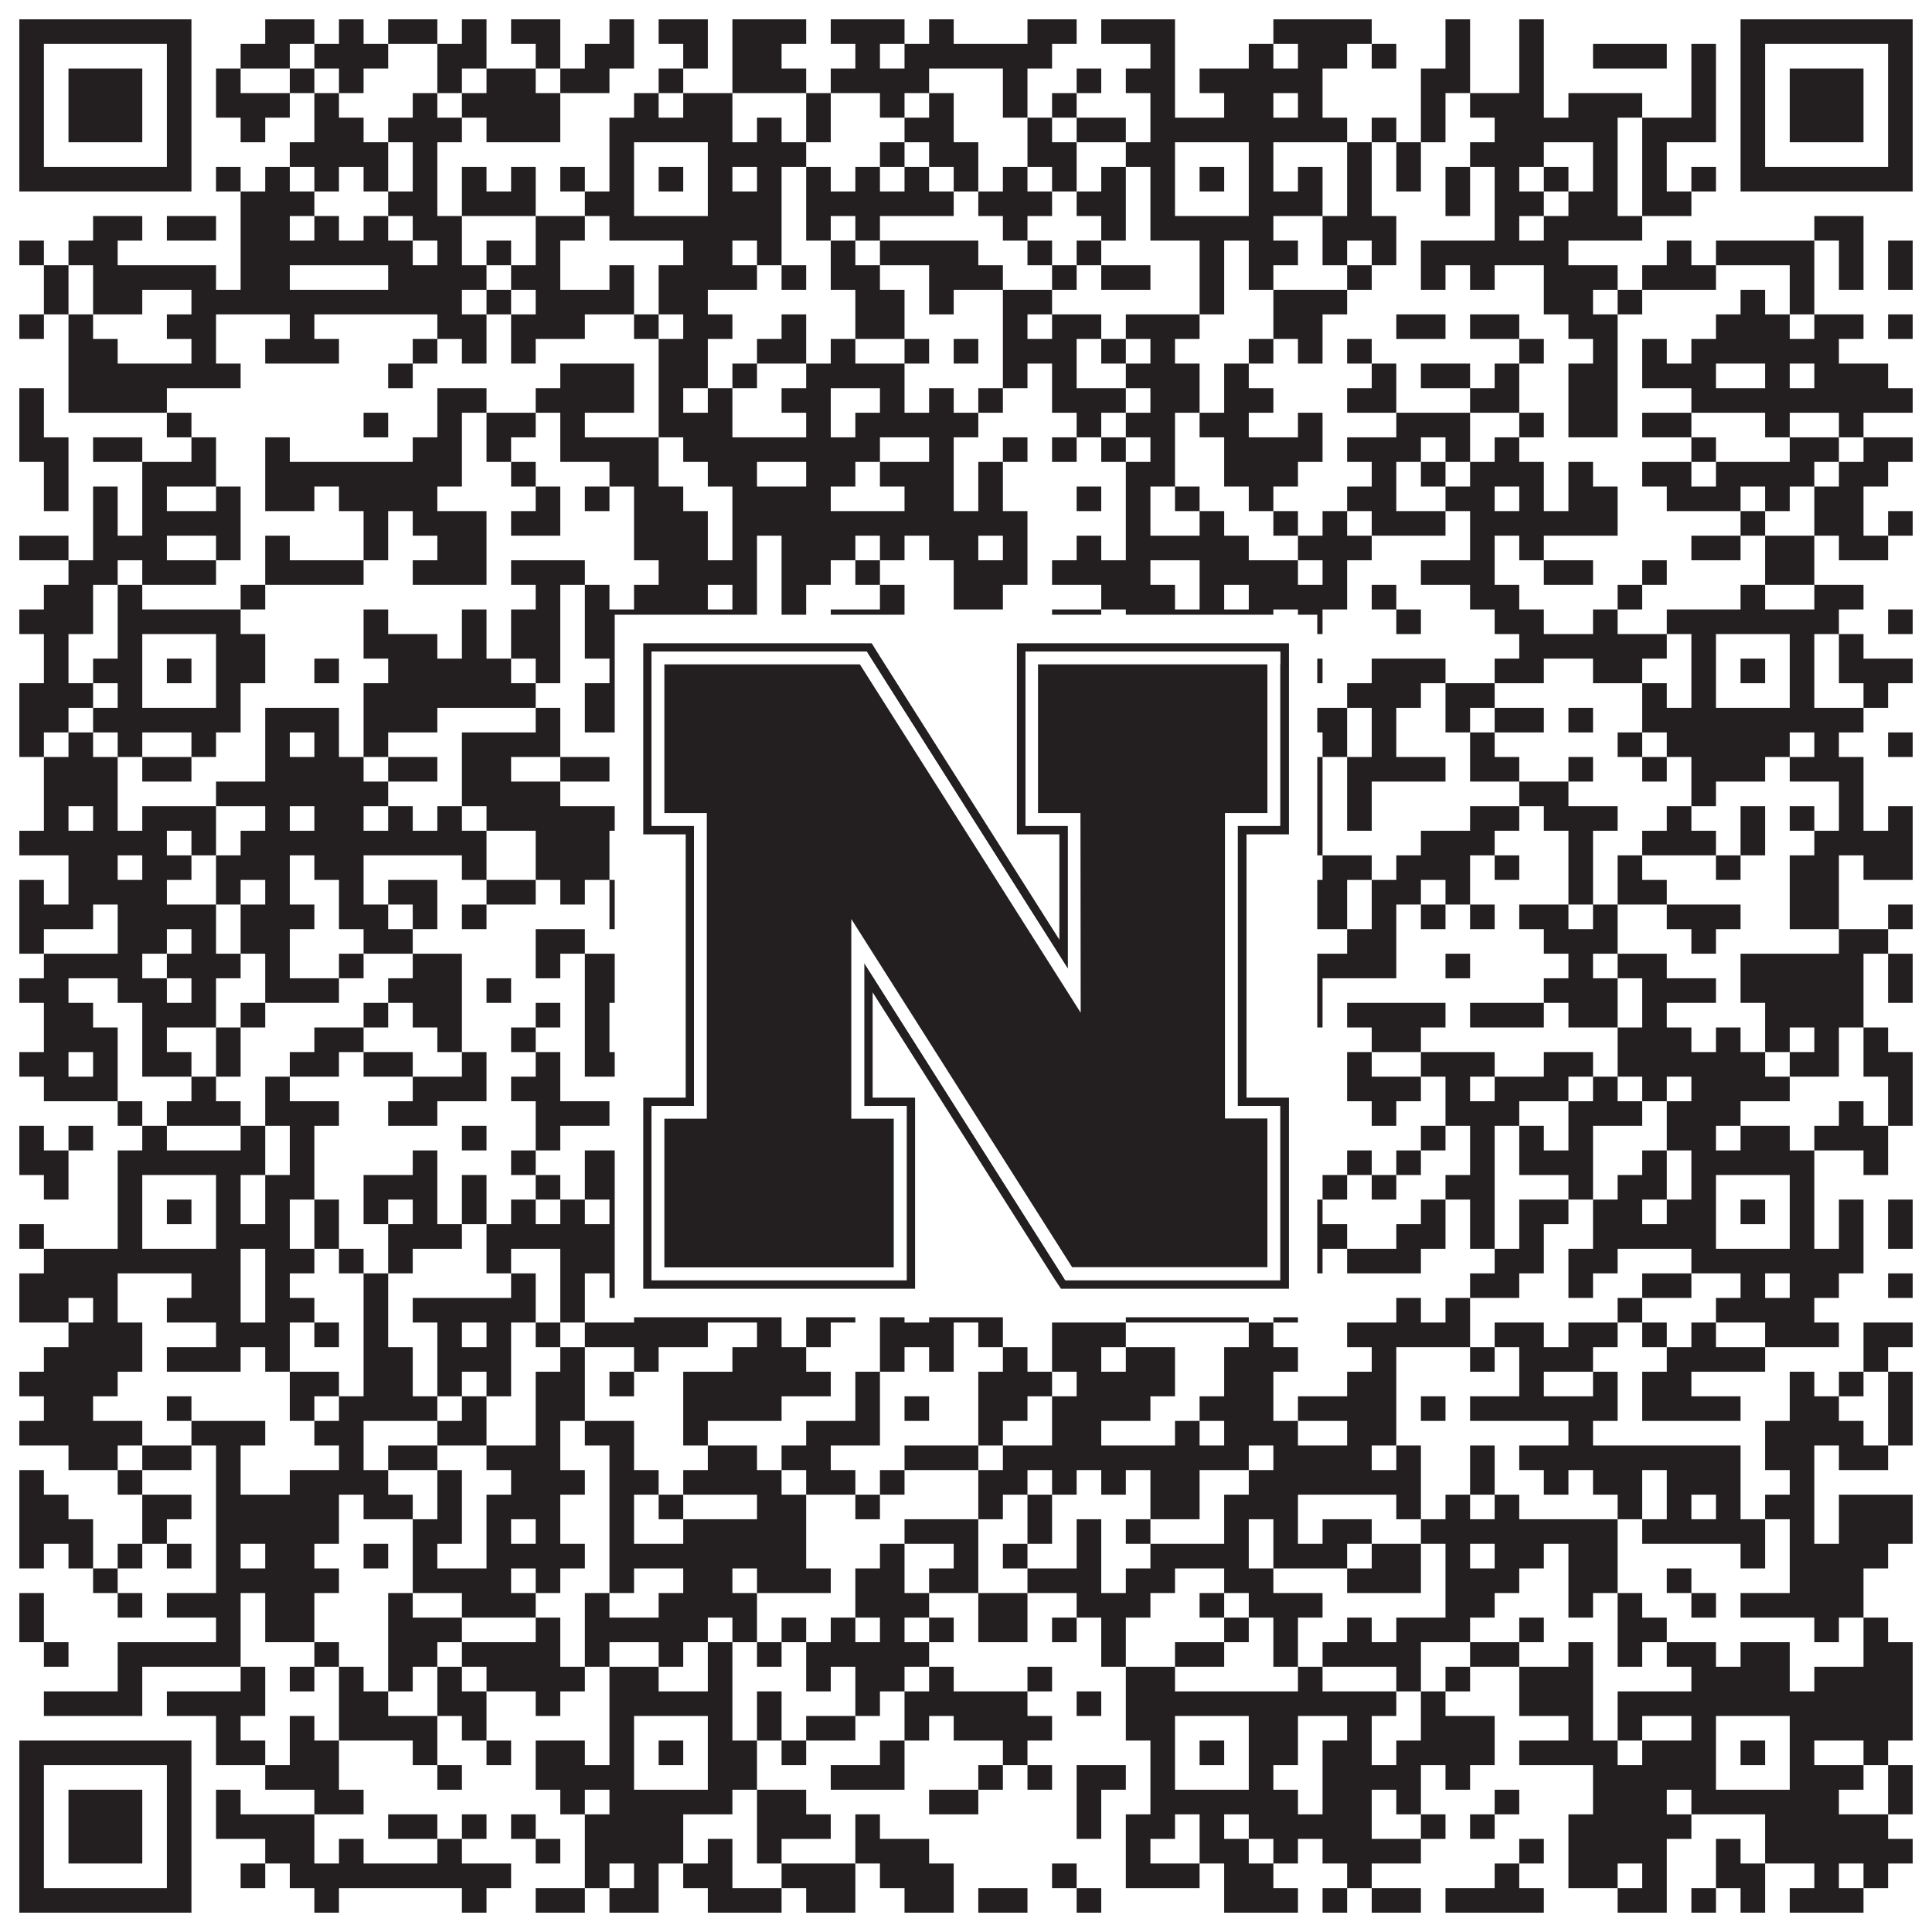
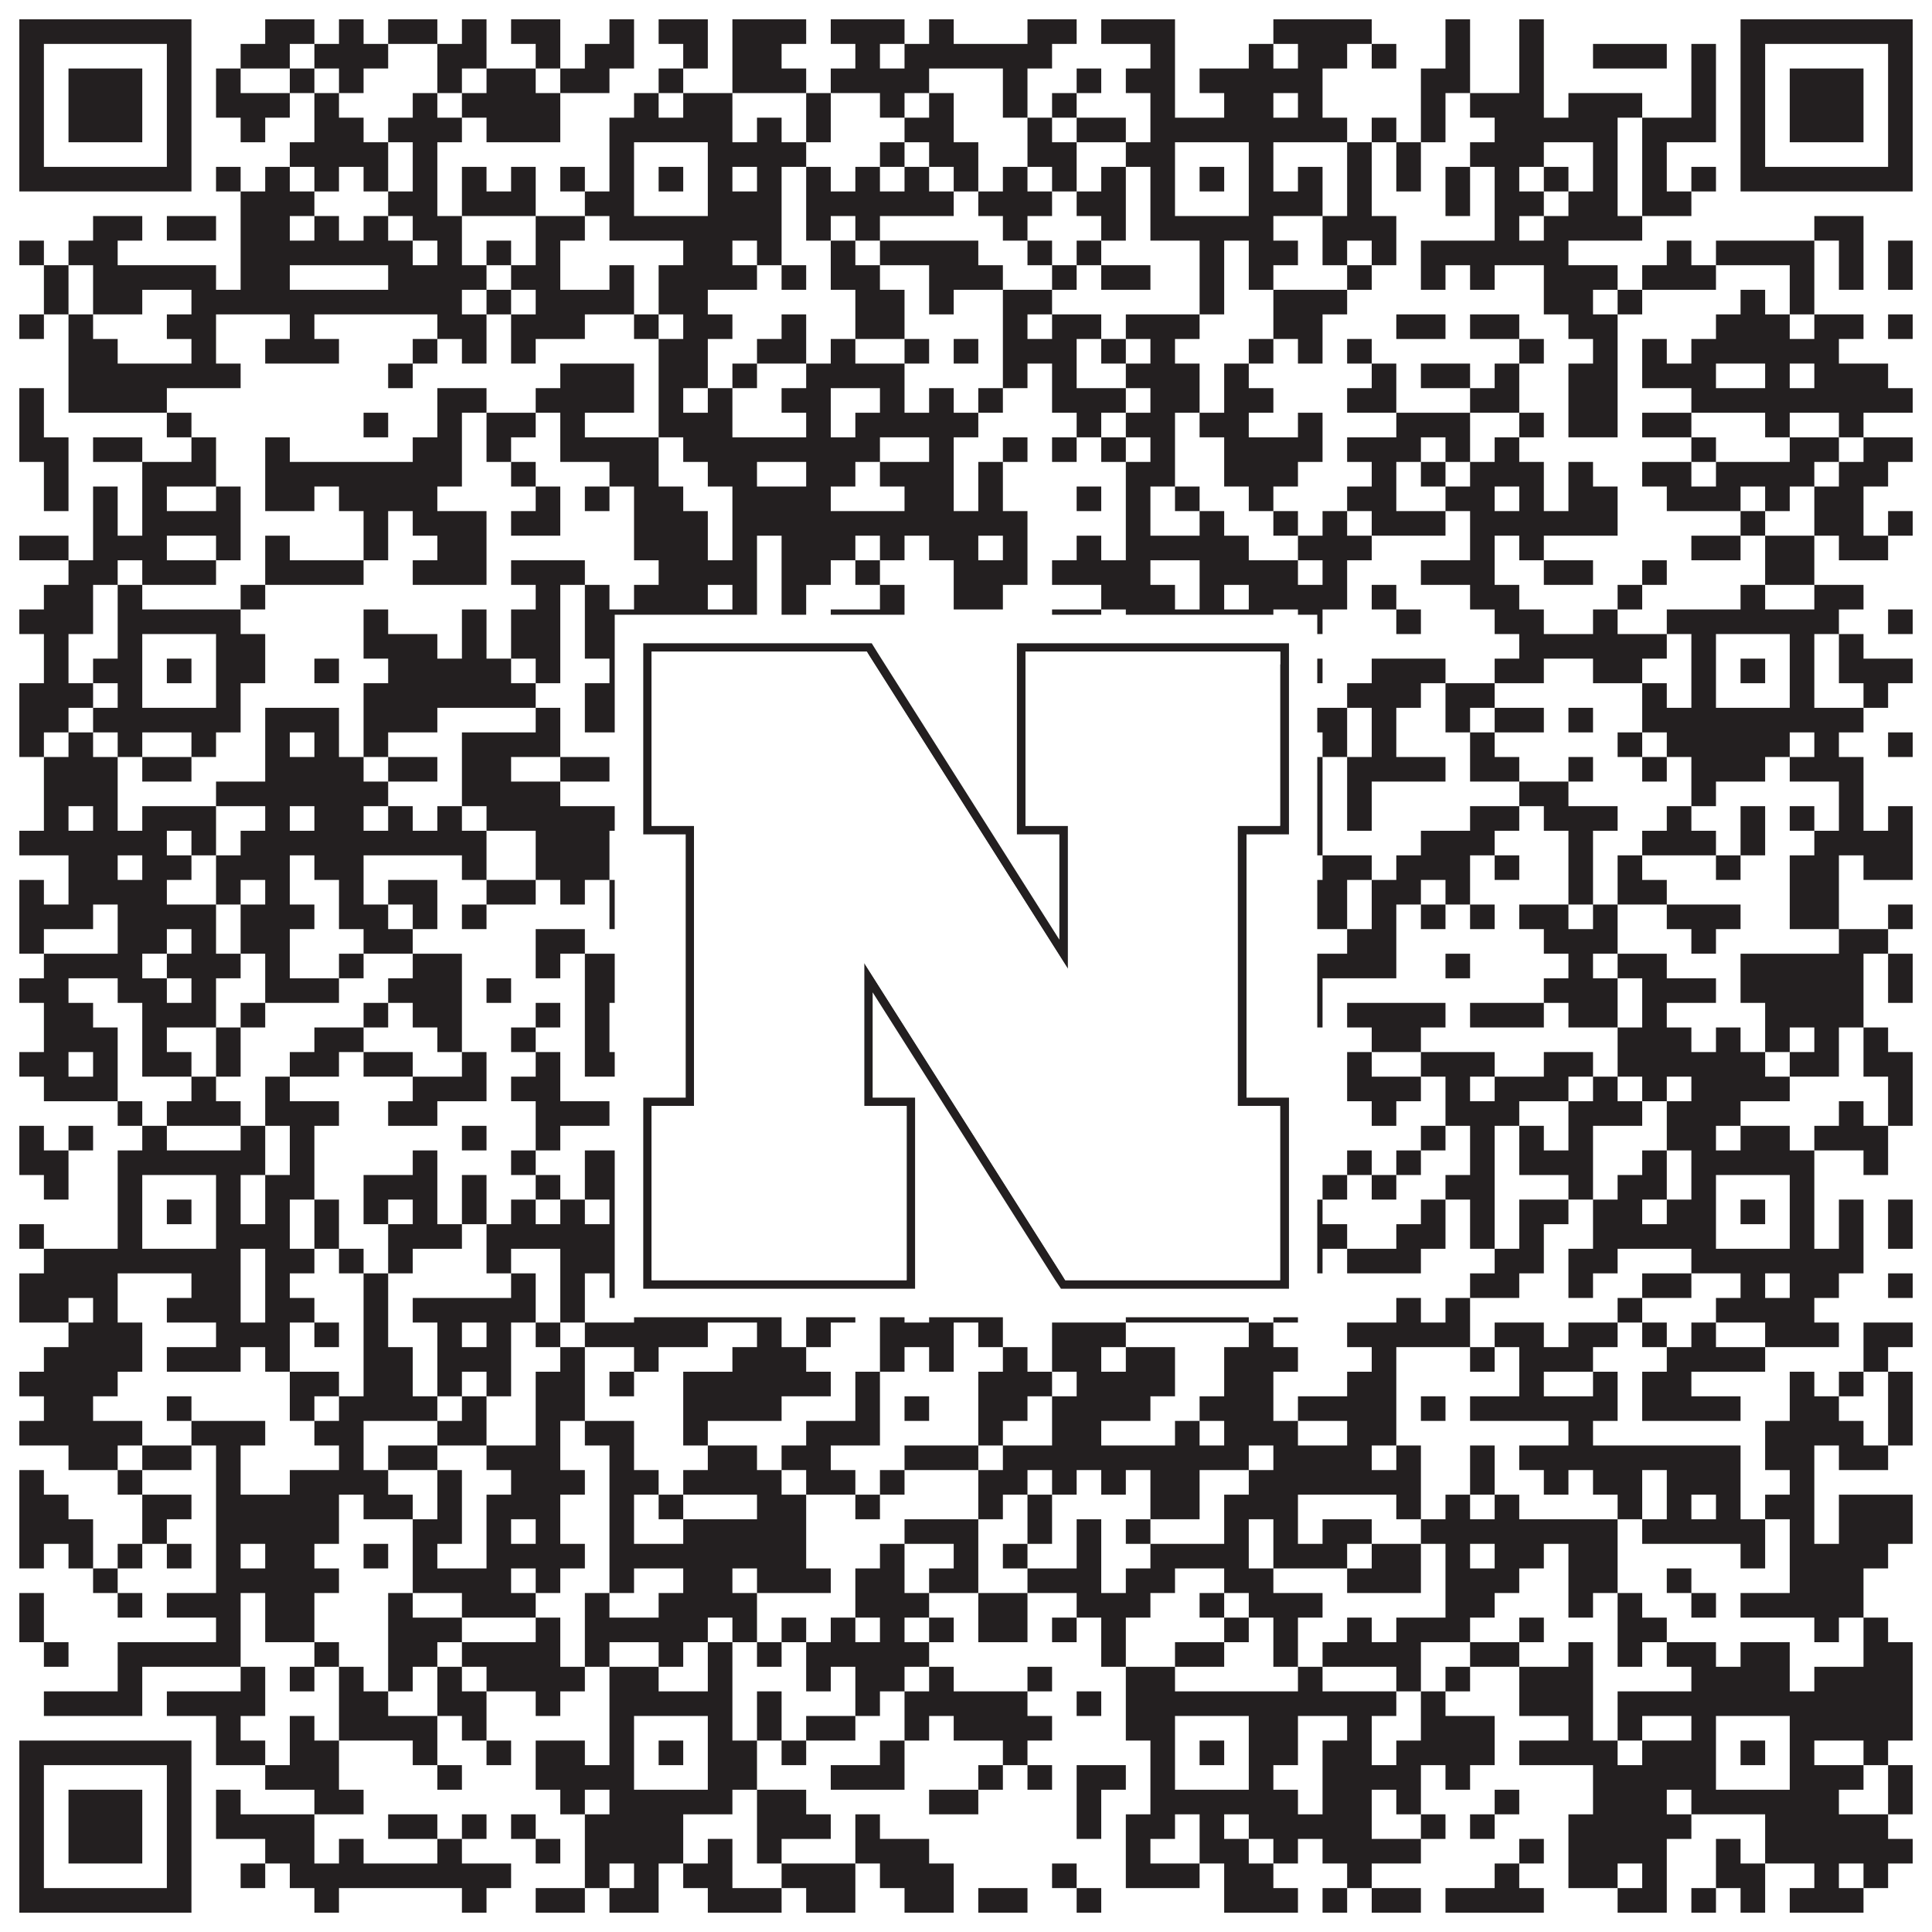
<svg xmlns="http://www.w3.org/2000/svg" version="1.1" width="1100px" height="1100px" viewBox="0 0 1100 1100">
  <rect x="0" y="0" width="1100" height="1100" fill="#ffffff" fill-opacity="1" />
  <path fill="#231f20" fill-opacity="1" d="M11,11L109,11L109,25L11,25ZM151,11L179,11L179,25L151,25ZM193,11L207,11L207,25L193,25ZM221,11L249,11L249,25L221,25ZM263,11L277,11L277,25L263,25ZM291,11L319,11L319,25L291,25ZM347,11L361,11L361,25L347,25ZM375,11L403,11L403,25L375,25ZM417,11L459,11L459,25L417,25ZM473,11L515,11L515,25L473,25ZM529,11L543,11L543,25L529,25ZM585,11L613,11L613,25L585,25ZM627,11L669,11L669,25L627,25ZM725,11L781,11L781,25L725,25ZM823,11L837,11L837,25L823,25ZM865,11L879,11L879,25L865,25ZM991,11L1089,11L1089,25L991,25ZM11,25L25,25L25,39L11,39ZM95,25L109,25L109,39L95,39ZM137,25L165,25L165,39L137,39ZM179,25L221,25L221,39L179,39ZM249,25L277,25L277,39L249,39ZM305,25L319,25L319,39L305,39ZM333,25L361,25L361,39L333,39ZM389,25L403,25L403,39L389,39ZM417,25L445,25L445,39L417,39ZM487,25L501,25L501,39L487,39ZM515,25L599,25L599,39L515,39ZM655,25L669,25L669,39L655,39ZM711,25L725,25L725,39L711,39ZM739,25L767,25L767,39L739,39ZM781,25L795,25L795,39L781,39ZM823,25L837,25L837,39L823,39ZM865,25L879,25L879,39L865,39ZM907,25L949,25L949,39L907,39ZM963,25L977,25L977,39L963,39ZM991,25L1005,25L1005,39L991,39ZM1075,25L1089,25L1089,39L1075,39ZM11,39L25,39L25,53L11,53ZM39,39L81,39L81,53L39,53ZM95,39L109,39L109,53L95,53ZM123,39L137,39L137,53L123,53ZM165,39L179,39L179,53L165,53ZM193,39L207,39L207,53L193,53ZM249,39L263,39L263,53L249,53ZM277,39L305,39L305,53L277,53ZM319,39L347,39L347,53L319,53ZM375,39L389,39L389,53L375,53ZM417,39L459,39L459,53L417,53ZM473,39L529,39L529,53L473,53ZM571,39L585,39L585,53L571,53ZM613,39L627,39L627,53L613,53ZM641,39L669,39L669,53L641,53ZM683,39L753,39L753,53L683,53ZM809,39L837,39L837,53L809,53ZM865,39L879,39L879,53L865,53ZM963,39L977,39L977,53L963,53ZM991,39L1005,39L1005,53L991,53ZM1019,39L1061,39L1061,53L1019,53ZM1075,39L1089,39L1089,53L1075,53ZM11,53L25,53L25,67L11,67ZM39,53L81,53L81,67L39,67ZM95,53L109,53L109,67L95,67ZM123,53L165,53L165,67L123,67ZM179,53L193,53L193,67L179,67ZM235,53L249,53L249,67L235,67ZM263,53L319,53L319,67L263,67ZM361,53L375,53L375,67L361,67ZM389,53L417,53L417,67L389,67ZM459,53L473,53L473,67L459,67ZM501,53L515,53L515,67L501,67ZM529,53L543,53L543,67L529,67ZM571,53L585,53L585,67L571,67ZM599,53L613,53L613,67L599,67ZM655,53L669,53L669,67L655,67ZM697,53L725,53L725,67L697,67ZM739,53L753,53L753,67L739,67ZM809,53L823,53L823,67L809,67ZM837,53L879,53L879,67L837,67ZM893,53L935,53L935,67L893,67ZM963,53L977,53L977,67L963,67ZM991,53L1005,53L1005,67L991,67ZM1019,53L1061,53L1061,67L1019,67ZM1075,53L1089,53L1089,67L1075,67ZM11,67L25,67L25,81L11,81ZM39,67L81,67L81,81L39,81ZM95,67L109,67L109,81L95,81ZM137,67L151,67L151,81L137,81ZM179,67L207,67L207,81L179,81ZM221,67L263,67L263,81L221,81ZM277,67L319,67L319,81L277,81ZM347,67L417,67L417,81L347,81ZM431,67L445,67L445,81L431,81ZM459,67L473,67L473,81L459,81ZM515,67L543,67L543,81L515,81ZM585,67L599,67L599,81L585,81ZM613,67L641,67L641,81L613,81ZM655,67L767,67L767,81L655,81ZM781,67L795,67L795,81L781,81ZM809,67L823,67L823,81L809,81ZM851,67L921,67L921,81L851,81ZM935,67L977,67L977,81L935,81ZM991,67L1005,67L1005,81L991,81ZM1019,67L1061,67L1061,81L1019,81ZM1075,67L1089,67L1089,81L1075,81ZM11,81L25,81L25,95L11,95ZM95,81L109,81L109,95L95,95ZM165,81L221,81L221,95L165,95ZM235,81L249,81L249,95L235,95ZM347,81L361,81L361,95L347,95ZM403,81L459,81L459,95L403,95ZM501,81L515,81L515,95L501,95ZM529,81L557,81L557,95L529,95ZM585,81L613,81L613,95L585,95ZM641,81L669,81L669,95L641,95ZM711,81L725,81L725,95L711,95ZM767,81L781,81L781,95L767,95ZM795,81L809,81L809,95L795,95ZM837,81L879,81L879,95L837,95ZM907,81L921,81L921,95L907,95ZM935,81L949,81L949,95L935,95ZM991,81L1005,81L1005,95L991,95ZM1075,81L1089,81L1089,95L1075,95ZM11,95L109,95L109,109L11,109ZM123,95L137,95L137,109L123,109ZM151,95L165,95L165,109L151,109ZM179,95L193,95L193,109L179,109ZM207,95L221,95L221,109L207,109ZM235,95L249,95L249,109L235,109ZM263,95L277,95L277,109L263,109ZM291,95L305,95L305,109L291,109ZM319,95L333,95L333,109L319,109ZM347,95L361,95L361,109L347,109ZM375,95L389,95L389,109L375,109ZM403,95L417,95L417,109L403,109ZM431,95L445,95L445,109L431,109ZM459,95L473,95L473,109L459,109ZM487,95L501,95L501,109L487,109ZM515,95L529,95L529,109L515,109ZM543,95L557,95L557,109L543,109ZM571,95L585,95L585,109L571,109ZM599,95L613,95L613,109L599,109ZM627,95L641,95L641,109L627,109ZM655,95L669,95L669,109L655,109ZM683,95L697,95L697,109L683,109ZM711,95L725,95L725,109L711,109ZM739,95L753,95L753,109L739,109ZM767,95L781,95L781,109L767,109ZM795,95L809,95L809,109L795,109ZM823,95L837,95L837,109L823,109ZM851,95L865,95L865,109L851,109ZM879,95L893,95L893,109L879,109ZM907,95L921,95L921,109L907,109ZM935,95L949,95L949,109L935,109ZM963,95L977,95L977,109L963,109ZM991,95L1089,95L1089,109L991,109ZM137,109L179,109L179,123L137,123ZM221,109L249,109L249,123L221,123ZM263,109L305,109L305,123L263,123ZM333,109L361,109L361,123L333,123ZM403,109L445,109L445,123L403,123ZM459,109L543,109L543,123L459,123ZM557,109L599,109L599,123L557,123ZM613,109L641,109L641,123L613,123ZM655,109L669,109L669,123L655,123ZM711,109L753,109L753,123L711,123ZM767,109L781,109L781,123L767,123ZM823,109L837,109L837,123L823,123ZM851,109L879,109L879,123L851,123ZM893,109L921,109L921,123L893,123ZM935,109L963,109L963,123L935,123ZM53,123L81,123L81,137L53,137ZM95,123L123,123L123,137L95,137ZM137,123L165,123L165,137L137,137ZM179,123L193,123L193,137L179,137ZM207,123L221,123L221,137L207,137ZM235,123L263,123L263,137L235,137ZM305,123L333,123L333,137L305,137ZM347,123L445,123L445,137L347,137ZM459,123L473,123L473,137L459,137ZM487,123L501,123L501,137L487,137ZM571,123L585,123L585,137L571,137ZM627,123L641,123L641,137L627,137ZM655,123L725,123L725,137L655,137ZM753,123L795,123L795,137L753,137ZM851,123L865,123L865,137L851,137ZM879,123L935,123L935,137L879,137ZM1033,123L1061,123L1061,137L1033,137ZM11,137L25,137L25,151L11,151ZM39,137L67,137L67,151L39,151ZM137,137L235,137L235,151L137,151ZM249,137L263,137L263,151L249,151ZM277,137L291,137L291,151L277,151ZM305,137L319,137L319,151L305,151ZM389,137L417,137L417,151L389,151ZM431,137L445,137L445,151L431,151ZM473,137L487,137L487,151L473,151ZM501,137L557,137L557,151L501,151ZM585,137L599,137L599,151L585,151ZM613,137L627,137L627,151L613,151ZM683,137L697,137L697,151L683,151ZM711,137L739,137L739,151L711,151ZM753,137L767,137L767,151L753,151ZM781,137L795,137L795,151L781,151ZM809,137L893,137L893,151L809,151ZM949,137L963,137L963,151L949,151ZM977,137L1033,137L1033,151L977,151ZM1047,137L1061,137L1061,151L1047,151ZM1075,137L1089,137L1089,151L1075,151ZM25,151L39,151L39,165L25,165ZM53,151L123,151L123,165L53,165ZM137,151L165,151L165,165L137,165ZM221,151L277,151L277,165L221,165ZM291,151L319,151L319,165L291,165ZM347,151L361,151L361,165L347,165ZM375,151L431,151L431,165L375,165ZM445,151L459,151L459,165L445,165ZM473,151L501,151L501,165L473,165ZM529,151L571,151L571,165L529,165ZM599,151L613,151L613,165L599,165ZM627,151L655,151L655,165L627,165ZM683,151L697,151L697,165L683,165ZM711,151L725,151L725,165L711,165ZM767,151L781,151L781,165L767,165ZM809,151L823,151L823,165L809,165ZM837,151L851,151L851,165L837,165ZM879,151L921,151L921,165L879,165ZM935,151L977,151L977,165L935,165ZM1019,151L1033,151L1033,165L1019,165ZM1047,151L1061,151L1061,165L1047,165ZM1075,151L1089,151L1089,165L1075,165ZM25,165L39,165L39,179L25,179ZM53,165L81,165L81,179L53,179ZM109,165L263,165L263,179L109,179ZM277,165L291,165L291,179L277,179ZM305,165L361,165L361,179L305,179ZM375,165L403,165L403,179L375,179ZM487,165L515,165L515,179L487,179ZM529,165L543,165L543,179L529,179ZM571,165L599,165L599,179L571,179ZM683,165L697,165L697,179L683,179ZM725,165L767,165L767,179L725,179ZM879,165L907,165L907,179L879,179ZM921,165L935,165L935,179L921,179ZM991,165L1005,165L1005,179L991,179ZM1019,165L1033,165L1033,179L1019,179ZM11,179L25,179L25,193L11,193ZM39,179L53,179L53,193L39,193ZM95,179L123,179L123,193L95,193ZM165,179L179,179L179,193L165,193ZM249,179L277,179L277,193L249,193ZM291,179L333,179L333,193L291,193ZM361,179L375,179L375,193L361,193ZM389,179L417,179L417,193L389,193ZM445,179L459,179L459,193L445,193ZM487,179L515,179L515,193L487,193ZM571,179L585,179L585,193L571,193ZM599,179L627,179L627,193L599,193ZM641,179L683,179L683,193L641,193ZM725,179L753,179L753,193L725,193ZM795,179L823,179L823,193L795,193ZM837,179L865,179L865,193L837,193ZM893,179L921,179L921,193L893,193ZM977,179L1019,179L1019,193L977,193ZM1033,179L1061,179L1061,193L1033,193ZM1075,179L1089,179L1089,193L1075,193ZM39,193L67,193L67,207L39,207ZM109,193L123,193L123,207L109,207ZM151,193L193,193L193,207L151,207ZM235,193L249,193L249,207L235,207ZM263,193L277,193L277,207L263,207ZM291,193L305,193L305,207L291,207ZM375,193L403,193L403,207L375,207ZM431,193L459,193L459,207L431,207ZM473,193L487,193L487,207L473,207ZM515,193L529,193L529,207L515,207ZM543,193L557,193L557,207L543,207ZM571,193L613,193L613,207L571,207ZM627,193L641,193L641,207L627,207ZM655,193L669,193L669,207L655,207ZM711,193L725,193L725,207L711,207ZM739,193L753,193L753,207L739,207ZM767,193L781,193L781,207L767,207ZM865,193L879,193L879,207L865,207ZM907,193L921,193L921,207L907,207ZM935,193L949,193L949,207L935,207ZM963,193L1047,193L1047,207L963,207ZM39,207L137,207L137,221L39,221ZM221,207L235,207L235,221L221,221ZM319,207L361,207L361,221L319,221ZM375,207L403,207L403,221L375,221ZM417,207L431,207L431,221L417,221ZM459,207L515,207L515,221L459,221ZM571,207L585,207L585,221L571,221ZM599,207L613,207L613,221L599,221ZM641,207L683,207L683,221L641,221ZM697,207L711,207L711,221L697,221ZM781,207L795,207L795,221L781,221ZM809,207L837,207L837,221L809,221ZM851,207L865,207L865,221L851,221ZM893,207L921,207L921,221L893,221ZM935,207L977,207L977,221L935,221ZM1005,207L1019,207L1019,221L1005,221ZM1033,207L1075,207L1075,221L1033,221ZM11,221L25,221L25,235L11,235ZM39,221L95,221L95,235L39,235ZM249,221L277,221L277,235L249,235ZM305,221L361,221L361,235L305,235ZM375,221L389,221L389,235L375,235ZM403,221L417,221L417,235L403,235ZM445,221L473,221L473,235L445,235ZM501,221L515,221L515,235L501,235ZM529,221L543,221L543,235L529,235ZM557,221L571,221L571,235L557,235ZM599,221L641,221L641,235L599,235ZM655,221L683,221L683,235L655,235ZM697,221L725,221L725,235L697,235ZM767,221L795,221L795,235L767,235ZM837,221L865,221L865,235L837,235ZM893,221L921,221L921,235L893,235ZM963,221L1089,221L1089,235L963,235ZM11,235L25,235L25,249L11,249ZM95,235L109,235L109,249L95,249ZM207,235L221,235L221,249L207,249ZM249,235L263,235L263,249L249,249ZM277,235L305,235L305,249L277,249ZM319,235L333,235L333,249L319,249ZM375,235L417,235L417,249L375,249ZM459,235L473,235L473,249L459,249ZM487,235L557,235L557,249L487,249ZM613,235L627,235L627,249L613,249ZM641,235L669,235L669,249L641,249ZM683,235L711,235L711,249L683,249ZM739,235L753,235L753,249L739,249ZM795,235L837,235L837,249L795,249ZM865,235L879,235L879,249L865,249ZM893,235L921,235L921,249L893,249ZM935,235L963,235L963,249L935,249ZM1005,235L1019,235L1019,249L1005,249ZM1047,235L1061,235L1061,249L1047,249ZM11,249L39,249L39,263L11,263ZM53,249L81,249L81,263L53,263ZM109,249L123,249L123,263L109,263ZM151,249L165,249L165,263L151,263ZM235,249L263,249L263,263L235,263ZM277,249L291,249L291,263L277,263ZM319,249L375,249L375,263L319,263ZM389,249L501,249L501,263L389,263ZM529,249L543,249L543,263L529,263ZM571,249L585,249L585,263L571,263ZM599,249L613,249L613,263L599,263ZM627,249L641,249L641,263L627,263ZM655,249L669,249L669,263L655,263ZM697,249L753,249L753,263L697,263ZM767,249L809,249L809,263L767,263ZM823,249L837,249L837,263L823,263ZM851,249L865,249L865,263L851,263ZM963,249L977,249L977,263L963,263ZM1019,249L1047,249L1047,263L1019,263ZM1061,249L1089,249L1089,263L1061,263ZM25,263L39,263L39,277L25,277ZM81,263L123,263L123,277L81,277ZM151,263L263,263L263,277L151,277ZM291,263L305,263L305,277L291,277ZM347,263L375,263L375,277L347,277ZM403,263L431,263L431,277L403,277ZM459,263L487,263L487,277L459,277ZM501,263L543,263L543,277L501,277ZM557,263L571,263L571,277L557,277ZM641,263L669,263L669,277L641,277ZM697,263L739,263L739,277L697,277ZM781,263L795,263L795,277L781,277ZM809,263L823,263L823,277L809,277ZM837,263L879,263L879,277L837,277ZM893,263L907,263L907,277L893,277ZM935,263L963,263L963,277L935,277ZM977,263L1033,263L1033,277L977,277ZM1047,263L1075,263L1075,277L1047,277ZM25,277L39,277L39,291L25,291ZM53,277L67,277L67,291L53,291ZM81,277L95,277L95,291L81,291ZM123,277L137,277L137,291L123,291ZM151,277L179,277L179,291L151,291ZM193,277L249,277L249,291L193,291ZM305,277L319,277L319,291L305,291ZM333,277L347,277L347,291L333,291ZM361,277L389,277L389,291L361,291ZM417,277L473,277L473,291L417,291ZM515,277L543,277L543,291L515,291ZM557,277L571,277L571,291L557,291ZM613,277L627,277L627,291L613,291ZM641,277L655,277L655,291L641,291ZM669,277L683,277L683,291L669,291ZM711,277L725,277L725,291L711,291ZM767,277L795,277L795,291L767,291ZM823,277L851,277L851,291L823,291ZM865,277L879,277L879,291L865,291ZM893,277L921,277L921,291L893,291ZM949,277L991,277L991,291L949,291ZM1005,277L1019,277L1019,291L1005,291ZM1033,277L1061,277L1061,291L1033,291ZM53,291L67,291L67,305L53,305ZM81,291L137,291L137,305L81,305ZM207,291L221,291L221,305L207,305ZM235,291L277,291L277,305L235,305ZM291,291L319,291L319,305L291,305ZM361,291L403,291L403,305L361,305ZM417,291L585,291L585,305L417,305ZM641,291L655,291L655,305L641,305ZM683,291L697,291L697,305L683,305ZM725,291L739,291L739,305L725,305ZM753,291L767,291L767,305L753,305ZM781,291L823,291L823,305L781,305ZM837,291L921,291L921,305L837,305ZM991,291L1005,291L1005,305L991,305ZM1033,291L1061,291L1061,305L1033,305ZM1075,291L1089,291L1089,305L1075,305ZM11,305L39,305L39,319L11,319ZM53,305L95,305L95,319L53,319ZM123,305L137,305L137,319L123,319ZM151,305L165,305L165,319L151,319ZM207,305L221,305L221,319L207,319ZM249,305L277,305L277,319L249,319ZM361,305L403,305L403,319L361,319ZM417,305L431,305L431,319L417,319ZM445,305L487,305L487,319L445,319ZM501,305L515,305L515,319L501,319ZM529,305L557,305L557,319L529,319ZM571,305L585,305L585,319L571,319ZM613,305L627,305L627,319L613,319ZM641,305L711,305L711,319L641,319ZM739,305L781,305L781,319L739,319ZM837,305L851,305L851,319L837,319ZM865,305L879,305L879,319L865,319ZM963,305L991,305L991,319L963,319ZM1005,305L1033,305L1033,319L1005,319ZM1047,305L1075,305L1075,319L1047,319ZM39,319L67,319L67,333L39,333ZM81,319L123,319L123,333L81,333ZM151,319L207,319L207,333L151,333ZM235,319L277,319L277,333L235,333ZM291,319L333,319L333,333L291,333ZM375,319L431,319L431,333L375,333ZM445,319L473,319L473,333L445,333ZM487,319L501,319L501,333L487,333ZM543,319L585,319L585,333L543,333ZM599,319L655,319L655,333L599,333ZM683,319L739,319L739,333L683,333ZM753,319L767,319L767,333L753,333ZM809,319L851,319L851,333L809,333ZM879,319L907,319L907,333L879,333ZM935,319L949,319L949,333L935,333ZM1005,319L1033,319L1033,333L1005,333ZM25,333L53,333L53,347L25,347ZM67,333L81,333L81,347L67,347ZM137,333L151,333L151,347L137,347ZM305,333L319,333L319,347L305,347ZM333,333L347,333L347,347L333,347ZM361,333L403,333L403,347L361,347ZM417,333L431,333L431,347L417,347ZM445,333L459,333L459,347L445,347ZM501,333L515,333L515,347L501,347ZM543,333L571,333L571,347L543,347ZM627,333L669,333L669,347L627,347ZM683,333L697,333L697,347L683,347ZM711,333L767,333L767,347L711,347ZM781,333L795,333L795,347L781,347ZM837,333L865,333L865,347L837,347ZM921,333L935,333L935,347L921,347ZM991,333L1005,333L1005,347L991,347ZM1033,333L1061,333L1061,347L1033,347ZM11,347L53,347L53,361L11,361ZM67,347L137,347L137,361L67,361ZM207,347L221,347L221,361L207,361ZM263,347L277,347L277,361L263,361ZM291,347L319,347L319,361L291,361ZM333,347L431,347L431,361L333,361ZM445,347L459,347L459,361L445,361ZM473,347L515,347L515,361L473,361ZM599,347L627,347L627,361L599,361ZM641,347L725,347L725,361L641,361ZM739,347L753,347L753,361L739,361ZM795,347L809,347L809,361L795,361ZM851,347L879,347L879,361L851,361ZM907,347L921,347L921,361L907,361ZM949,347L1047,347L1047,361L949,361ZM1075,347L1089,347L1089,361L1075,361ZM25,361L39,361L39,375L25,375ZM67,361L81,361L81,375L67,375ZM123,361L151,361L151,375L123,375ZM207,361L249,361L249,375L207,375ZM263,361L277,361L277,375L263,375ZM291,361L319,361L319,375L291,375ZM333,361L361,361L361,375L333,375ZM403,361L417,361L417,375L403,375ZM431,361L445,361L445,375L431,375ZM459,361L487,361L487,375L459,375ZM501,361L515,361L515,375L501,375ZM543,361L585,361L585,375L543,375ZM599,361L627,361L627,375L599,375ZM655,361L669,361L669,375L655,375ZM711,361L725,361L725,375L711,375ZM865,361L949,361L949,375L865,375ZM963,361L977,361L977,375L963,375ZM1019,361L1033,361L1033,375L1019,375ZM1047,361L1061,361L1061,375L1047,375ZM25,375L39,375L39,389L25,389ZM53,375L81,375L81,389L53,389ZM95,375L109,375L109,389L95,389ZM123,375L151,375L151,389L123,389ZM179,375L193,375L193,389L179,389ZM221,375L291,375L291,389L221,389ZM305,375L319,375L319,389L305,389ZM347,375L361,375L361,389L347,389ZM375,375L389,375L389,389L375,389ZM403,375L431,375L431,389L403,389ZM445,375L473,375L473,389L445,389ZM487,375L529,375L529,389L487,389ZM543,375L585,375L585,389L543,389ZM599,375L627,375L627,389L599,389ZM655,375L669,375L669,389L655,389ZM683,375L697,375L697,389L683,389ZM711,375L753,375L753,389L711,389ZM781,375L823,375L823,389L781,389ZM851,375L879,375L879,389L851,389ZM907,375L935,375L935,389L907,389ZM963,375L977,375L977,389L963,389ZM991,375L1005,375L1005,389L991,389ZM1019,375L1033,375L1033,389L1019,389ZM1047,375L1089,375L1089,389L1047,389ZM11,389L53,389L53,403L11,403ZM67,389L81,389L81,403L67,403ZM123,389L137,389L137,403L123,403ZM207,389L305,389L305,403L207,403ZM333,389L361,389L361,403L333,403ZM403,389L417,389L417,403L403,403ZM459,389L473,389L473,403L459,403ZM501,389L529,389L529,403L501,403ZM557,389L571,389L571,403L557,403ZM599,389L613,389L613,403L599,403ZM641,389L669,389L669,403L641,403ZM711,389L725,389L725,403L711,403ZM767,389L809,389L809,403L767,403ZM823,389L851,389L851,403L823,403ZM935,389L949,389L949,403L935,403ZM963,389L977,389L977,403L963,403ZM1019,389L1033,389L1033,403L1019,403ZM1061,389L1075,389L1075,403L1061,403ZM11,403L39,403L39,417L11,417ZM53,403L137,403L137,417L53,417ZM151,403L193,403L193,417L151,417ZM207,403L249,403L249,417L207,417ZM305,403L319,403L319,417L305,417ZM333,403L459,403L459,417L333,417ZM487,403L571,403L571,417L487,417ZM585,403L613,403L613,417L585,417ZM641,403L767,403L767,417L641,417ZM781,403L795,403L795,417L781,417ZM823,403L837,403L837,417L823,417ZM851,403L879,403L879,417L851,417ZM893,403L907,403L907,417L893,417ZM935,403L1061,403L1061,417L935,417ZM11,417L25,417L25,431L11,431ZM39,417L53,417L53,431L39,431ZM67,417L81,417L81,431L67,431ZM109,417L123,417L123,431L109,431ZM151,417L165,417L165,431L151,431ZM179,417L193,417L193,431L179,431ZM207,417L221,417L221,431L207,431ZM263,417L319,417L319,431L263,431ZM375,417L417,417L417,431L375,431ZM431,417L459,417L459,431L431,431ZM473,417L487,417L487,431L473,431ZM543,417L557,417L557,431L543,431ZM585,417L599,417L599,431L585,431ZM641,417L655,417L655,431L641,431ZM669,417L711,417L711,431L669,431ZM725,417L739,417L739,431L725,431ZM753,417L767,417L767,431L753,431ZM781,417L795,417L795,431L781,431ZM837,417L851,417L851,431L837,431ZM921,417L935,417L935,431L921,431ZM949,417L1019,417L1019,431L949,431ZM1033,417L1047,417L1047,431L1033,431ZM1075,417L1089,417L1089,431L1075,431ZM25,431L67,431L67,445L25,445ZM81,431L109,431L109,445L81,445ZM151,431L207,431L207,445L151,445ZM221,431L249,431L249,445L221,445ZM263,431L291,431L291,445L263,445ZM319,431L347,431L347,445L319,445ZM375,431L403,431L403,445L375,445ZM459,431L501,431L501,445L459,445ZM515,431L529,431L529,445L515,445ZM543,431L585,431L585,445L543,445ZM655,431L669,431L669,445L655,445ZM683,431L697,431L697,445L683,445ZM711,431L753,431L753,445L711,445ZM767,431L823,431L823,445L767,445ZM837,431L865,431L865,445L837,445ZM893,431L907,431L907,445L893,445ZM935,431L949,431L949,445L935,445ZM963,431L1005,431L1005,445L963,445ZM1019,431L1061,431L1061,445L1019,445ZM25,445L67,445L67,459L25,459ZM123,445L221,445L221,459L123,459ZM263,445L319,445L319,459L263,459ZM361,445L375,445L375,459L361,459ZM417,445L431,445L431,459L417,459ZM473,445L487,445L487,459L473,459ZM501,445L515,445L515,459L501,459ZM571,445L585,445L585,459L571,459ZM599,445L641,445L641,459L599,459ZM683,445L711,445L711,459L683,459ZM725,445L753,445L753,459L725,459ZM767,445L781,445L781,459L767,459ZM865,445L893,445L893,459L865,459ZM963,445L977,445L977,459L963,459ZM1047,445L1061,445L1061,459L1047,459ZM25,459L39,459L39,473L25,473ZM53,459L67,459L67,473L53,473ZM81,459L123,459L123,473L81,473ZM151,459L165,459L165,473L151,473ZM179,459L207,459L207,473L179,473ZM221,459L235,459L235,473L221,473ZM249,459L263,459L263,473L249,473ZM277,459L361,459L361,473L277,473ZM389,459L403,459L403,473L389,473ZM417,459L431,459L431,473L417,473ZM445,459L473,459L473,473L445,473ZM515,459L529,459L529,473L515,473ZM571,459L641,459L641,473L571,473ZM669,459L683,459L683,473L669,473ZM697,459L725,459L725,473L697,473ZM739,459L753,459L753,473L739,473ZM767,459L781,459L781,473L767,473ZM837,459L865,459L865,473L837,473ZM879,459L921,459L921,473L879,473ZM949,459L963,459L963,473L949,473ZM991,459L1005,459L1005,473L991,473ZM1019,459L1033,459L1033,473L1019,473ZM1047,459L1061,459L1061,473L1047,473ZM1075,459L1089,459L1089,473L1075,473ZM11,473L95,473L95,487L11,487ZM109,473L123,473L123,487L109,487ZM137,473L277,473L277,487L137,487ZM305,473L347,473L347,487L305,487ZM375,473L403,473L403,487L375,487ZM417,473L445,473L445,487L417,487ZM459,473L501,473L501,487L459,487ZM515,473L571,473L571,487L515,487ZM655,473L669,473L669,487L655,487ZM683,473L711,473L711,487L683,487ZM725,473L753,473L753,487L725,487ZM809,473L851,473L851,487L809,487ZM893,473L907,473L907,487L893,487ZM935,473L977,473L977,487L935,487ZM991,473L1005,473L1005,487L991,487ZM1033,473L1089,473L1089,487L1033,487ZM39,487L67,487L67,501L39,501ZM81,487L109,487L109,501L81,501ZM123,487L165,487L165,501L123,501ZM179,487L207,487L207,501L179,501ZM263,487L277,487L277,501L263,501ZM305,487L347,487L347,501L305,501ZM361,487L417,487L417,501L361,501ZM431,487L445,487L445,501L431,501ZM473,487L501,487L501,501L473,501ZM529,487L543,487L543,501L529,501ZM557,487L627,487L627,501L557,501ZM655,487L683,487L683,501L655,501ZM725,487L739,487L739,501L725,501ZM753,487L781,487L781,501L753,501ZM795,487L837,487L837,501L795,501ZM851,487L865,487L865,501L851,501ZM893,487L907,487L907,501L893,501ZM921,487L935,487L935,501L921,501ZM977,487L991,487L991,501L977,501ZM1019,487L1047,487L1047,501L1019,501ZM1061,487L1089,487L1089,501L1061,501ZM11,501L25,501L25,515L11,515ZM39,501L95,501L95,515L39,515ZM123,501L137,501L137,515L123,515ZM151,501L165,501L165,515L151,515ZM193,501L207,501L207,515L193,515ZM221,501L249,501L249,515L221,515ZM277,501L305,501L305,515L277,515ZM319,501L333,501L333,515L319,515ZM347,501L361,501L361,515L347,515ZM375,501L389,501L389,515L375,515ZM403,501L417,501L417,515L403,515ZM431,501L473,501L473,515L431,515ZM529,501L543,501L543,515L529,515ZM557,501L571,501L571,515L557,515ZM613,501L711,501L711,515L613,515ZM739,501L767,501L767,515L739,515ZM781,501L809,501L809,515L781,515ZM823,501L837,501L837,515L823,515ZM893,501L907,501L907,515L893,515ZM921,501L949,501L949,515L921,515ZM1019,501L1047,501L1047,515L1019,515ZM11,515L53,515L53,529L11,529ZM67,515L123,515L123,529L67,529ZM137,515L179,515L179,529L137,529ZM193,515L221,515L221,529L193,529ZM235,515L249,515L249,529L235,529ZM263,515L277,515L277,529L263,529ZM347,515L361,515L361,529L347,529ZM375,515L389,515L389,529L375,529ZM417,515L459,515L459,529L417,529ZM473,515L487,515L487,529L473,529ZM543,515L571,515L571,529L543,529ZM599,515L627,515L627,529L599,529ZM641,515L683,515L683,529L641,529ZM697,515L767,515L767,529L697,529ZM781,515L795,515L795,529L781,529ZM809,515L823,515L823,529L809,529ZM837,515L851,515L851,529L837,529ZM865,515L893,515L893,529L865,529ZM907,515L921,515L921,529L907,529ZM949,515L991,515L991,529L949,529ZM1019,515L1047,515L1047,529L1019,529ZM1075,515L1089,515L1089,529L1075,529ZM11,529L25,529L25,543L11,543ZM67,529L95,529L95,543L67,543ZM109,529L123,529L123,543L109,543ZM137,529L165,529L165,543L137,543ZM207,529L235,529L235,543L207,543ZM305,529L333,529L333,543L305,543ZM361,529L375,529L375,543L361,543ZM417,529L445,529L445,543L417,543ZM459,529L473,529L473,543L459,543ZM543,529L571,529L571,543L543,543ZM585,529L655,529L655,543L585,543ZM683,529L739,529L739,543L683,543ZM767,529L795,529L795,543L767,543ZM879,529L921,529L921,543L879,543ZM963,529L977,529L977,543L963,543ZM1047,529L1075,529L1075,543L1047,543ZM25,543L81,543L81,557L25,557ZM95,543L137,543L137,557L95,557ZM151,543L165,543L165,557L151,557ZM193,543L207,543L207,557L193,557ZM235,543L263,543L263,557L235,557ZM305,543L319,543L319,557L305,557ZM333,543L361,543L361,557L333,557ZM403,543L431,543L431,557L403,557ZM459,543L473,543L473,557L459,557ZM487,543L529,543L529,557L487,557ZM557,543L571,543L571,557L557,557ZM585,543L655,543L655,557L585,557ZM669,543L683,543L683,557L669,557ZM725,543L795,543L795,557L725,557ZM823,543L837,543L837,557L823,557ZM893,543L907,543L907,557L893,557ZM921,543L949,543L949,557L921,557ZM991,543L1061,543L1061,557L991,557ZM1075,543L1089,543L1089,557L1075,557ZM11,557L39,557L39,571L11,571ZM67,557L95,557L95,571L67,571ZM109,557L123,557L123,571L109,571ZM151,557L193,557L193,571L151,571ZM221,557L263,557L263,571L221,571ZM277,557L291,557L291,571L277,571ZM333,557L361,557L361,571L333,571ZM375,557L389,557L389,571L375,571ZM445,557L515,557L515,571L445,571ZM557,557L585,557L585,571L557,571ZM641,557L655,557L655,571L641,571ZM669,557L697,557L697,571L669,571ZM725,557L753,557L753,571L725,571ZM879,557L921,557L921,571L879,571ZM935,557L977,557L977,571L935,571ZM991,557L1061,557L1061,571L991,571ZM1075,557L1089,557L1089,571L1075,571ZM25,571L53,571L53,585L25,585ZM81,571L123,571L123,585L81,585ZM137,571L151,571L151,585L137,585ZM207,571L221,571L221,585L207,585ZM235,571L263,571L263,585L235,585ZM305,571L319,571L319,585L305,585ZM333,571L347,571L347,585L333,585ZM361,571L375,571L375,585L361,585ZM417,571L431,571L431,585L417,585ZM445,571L473,571L473,585L445,585ZM515,571L529,571L529,585L515,585ZM543,571L557,571L557,585L543,585ZM585,571L641,571L641,585L585,585ZM655,571L669,571L669,585L655,585ZM725,571L753,571L753,585L725,585ZM767,571L823,571L823,585L767,585ZM837,571L879,571L879,585L837,585ZM893,571L921,571L921,585L893,585ZM935,571L949,571L949,585L935,585ZM1005,571L1061,571L1061,585L1005,585ZM25,585L67,585L67,599L25,599ZM81,585L95,585L95,599L81,599ZM123,585L137,585L137,599L123,599ZM179,585L207,585L207,599L179,599ZM249,585L263,585L263,599L249,599ZM291,585L305,585L305,599L291,599ZM333,585L347,585L347,599L333,599ZM459,585L473,585L473,599L459,599ZM487,585L515,585L515,599L487,599ZM529,585L599,585L599,599L529,599ZM613,585L669,585L669,599L613,599ZM697,585L739,585L739,599L697,599ZM781,585L809,585L809,599L781,599ZM921,585L963,585L963,599L921,599ZM977,585L991,585L991,599L977,599ZM1005,585L1019,585L1019,599L1005,599ZM1033,585L1047,585L1047,599L1033,599ZM1061,585L1075,585L1075,599L1061,599ZM11,599L39,599L39,613L11,613ZM53,599L67,599L67,613L53,613ZM81,599L109,599L109,613L81,613ZM123,599L137,599L137,613L123,613ZM165,599L193,599L193,613L165,613ZM207,599L235,599L235,613L207,613ZM263,599L277,599L277,613L263,613ZM305,599L319,599L319,613L305,613ZM333,599L389,599L389,613L333,613ZM417,599L487,599L487,613L417,613ZM529,599L543,599L543,613L529,613ZM557,599L585,599L585,613L557,613ZM599,599L613,599L613,613L599,613ZM627,599L669,599L669,613L627,613ZM683,599L697,599L697,613L683,613ZM725,599L739,599L739,613L725,613ZM767,599L781,599L781,613L767,613ZM809,599L851,599L851,613L809,613ZM879,599L907,599L907,613L879,613ZM921,599L1005,599L1005,613L921,613ZM1019,599L1047,599L1047,613L1019,613ZM1061,599L1089,599L1089,613L1061,613ZM25,613L67,613L67,627L25,627ZM109,613L123,613L123,627L109,627ZM151,613L165,613L165,627L151,627ZM235,613L277,613L277,627L235,627ZM291,613L319,613L319,627L291,627ZM389,613L445,613L445,627L389,627ZM459,613L529,613L529,627L459,627ZM585,613L613,613L613,627L585,627ZM641,613L655,613L655,627L641,627ZM669,613L683,613L683,627L669,627ZM711,613L725,613L725,627L711,627ZM767,613L809,613L809,627L767,627ZM823,613L837,613L837,627L823,627ZM851,613L893,613L893,627L851,627ZM907,613L921,613L921,627L907,627ZM935,613L949,613L949,627L935,627ZM963,613L1019,613L1019,627L963,627ZM1075,613L1089,613L1089,627L1075,627ZM67,627L81,627L81,641L67,641ZM95,627L137,627L137,641L95,641ZM151,627L193,627L193,641L151,641ZM221,627L249,627L249,641L221,641ZM305,627L347,627L347,641L305,641ZM361,627L375,627L375,641L361,641ZM431,627L473,627L473,641L431,641ZM487,627L501,627L501,641L487,641ZM585,627L613,627L613,641L585,641ZM781,627L795,627L795,641L781,641ZM823,627L865,627L865,641L823,641ZM893,627L935,627L935,641L893,641ZM949,627L991,627L991,641L949,641ZM1047,627L1061,627L1061,641L1047,641ZM1075,627L1089,627L1089,641L1075,641ZM11,641L25,641L25,655L11,655ZM39,641L53,641L53,655L39,655ZM81,641L95,641L95,655L81,655ZM137,641L151,641L151,655L137,655ZM165,641L179,641L179,655L165,655ZM263,641L277,641L277,655L263,655ZM305,641L319,641L319,655L305,655ZM375,641L389,641L389,655L375,655ZM431,641L487,641L487,655L431,655ZM515,641L529,641L529,655L515,655ZM543,641L571,641L571,655L543,655ZM585,641L599,641L599,655L585,655ZM613,641L641,641L641,655L613,655ZM655,641L669,641L669,655L655,655ZM683,641L697,641L697,655L683,655ZM725,641L739,641L739,655L725,655ZM809,641L823,641L823,655L809,655ZM837,641L851,641L851,655L837,655ZM865,641L879,641L879,655L865,655ZM893,641L907,641L907,655L893,655ZM949,641L977,641L977,655L949,655ZM991,641L1019,641L1019,655L991,655ZM1033,641L1075,641L1075,655L1033,655ZM11,655L39,655L39,669L11,669ZM67,655L151,655L151,669L67,669ZM165,655L179,655L179,669L165,669ZM235,655L249,655L249,669L235,669ZM291,655L305,655L305,669L291,669ZM333,655L459,655L459,669L333,669ZM473,655L487,655L487,669L473,669ZM529,655L571,655L571,669L529,669ZM585,655L613,655L613,669L585,669ZM641,655L739,655L739,669L641,669ZM767,655L781,655L781,669L767,669ZM795,655L809,655L809,669L795,669ZM837,655L851,655L851,669L837,669ZM865,655L907,655L907,669L865,669ZM935,655L949,655L949,669L935,669ZM963,655L1033,655L1033,669L963,669ZM1061,655L1075,655L1075,669L1061,669ZM25,669L39,669L39,683L25,683ZM67,669L81,669L81,683L67,683ZM123,669L137,669L137,683L123,683ZM151,669L179,669L179,683L151,683ZM207,669L249,669L249,683L207,683ZM263,669L277,669L277,683L263,683ZM305,669L319,669L319,683L305,683ZM333,669L361,669L361,683L333,683ZM403,669L445,669L445,683L403,683ZM459,669L473,669L473,683L459,683ZM487,669L501,669L501,683L487,683ZM515,669L557,669L557,683L515,683ZM585,669L599,669L599,683L585,683ZM613,669L627,669L627,683L613,683ZM641,669L669,669L669,683L641,683ZM711,669L725,669L725,683L711,683ZM753,669L767,669L767,683L753,683ZM781,669L795,669L795,683L781,683ZM823,669L851,669L851,683L823,683ZM893,669L907,669L907,683L893,683ZM921,669L949,669L949,683L921,683ZM963,669L977,669L977,683L963,683ZM1019,669L1033,669L1033,683L1019,683ZM67,683L81,683L81,697L67,697ZM95,683L109,683L109,697L95,697ZM123,683L137,683L137,697L123,697ZM151,683L165,683L165,697L151,697ZM179,683L193,683L193,697L179,697ZM207,683L221,683L221,697L207,697ZM235,683L249,683L249,697L235,697ZM263,683L277,683L277,697L263,697ZM291,683L305,683L305,697L291,697ZM319,683L333,683L333,697L319,697ZM347,683L361,683L361,697L347,697ZM375,683L389,683L389,697L375,697ZM403,683L417,683L417,697L403,697ZM431,683L473,683L473,697L431,697ZM501,683L515,683L515,697L501,697ZM529,683L543,683L543,697L529,697ZM557,683L599,683L599,697L557,697ZM613,683L669,683L669,697L613,697ZM683,683L697,683L697,697L683,697ZM711,683L725,683L725,697L711,697ZM739,683L753,683L753,697L739,697ZM809,683L823,683L823,697L809,697ZM837,683L851,683L851,697L837,697ZM865,683L893,683L893,697L865,697ZM907,683L935,683L935,697L907,697ZM949,683L977,683L977,697L949,697ZM991,683L1005,683L1005,697L991,697ZM1019,683L1033,683L1033,697L1019,697ZM1047,683L1061,683L1061,697L1047,697ZM1075,683L1089,683L1089,697L1075,697ZM11,697L25,697L25,711L11,711ZM67,697L81,697L81,711L67,711ZM123,697L165,697L165,711L123,711ZM179,697L193,697L193,711L179,711ZM221,697L263,697L263,711L221,711ZM277,697L361,697L361,711L277,711ZM403,697L431,697L431,711L403,711ZM487,697L501,697L501,711L487,711ZM529,697L557,697L557,711L529,711ZM571,697L585,697L585,711L571,711ZM627,697L641,697L641,711L627,711ZM655,697L669,697L669,711L655,711ZM711,697L767,697L767,711L711,711ZM795,697L823,697L823,711L795,711ZM837,697L851,697L851,711L837,711ZM865,697L879,697L879,711L865,711ZM907,697L977,697L977,711L907,711ZM1019,697L1033,697L1033,711L1019,711ZM1047,697L1061,697L1061,711L1047,711ZM1075,697L1089,697L1089,711L1075,711ZM25,711L137,711L137,725L25,725ZM151,711L179,711L179,725L151,725ZM193,711L207,711L207,725L193,725ZM221,711L235,711L235,725L221,725ZM277,711L291,711L291,725L277,725ZM319,711L417,711L417,725L319,725ZM445,711L473,711L473,725L445,725ZM529,711L599,711L599,725L529,725ZM627,711L725,711L725,725L627,725ZM739,711L753,711L753,725L739,725ZM767,711L809,711L809,725L767,725ZM851,711L879,711L879,725L851,725ZM893,711L921,711L921,725L893,725ZM963,711L1061,711L1061,725L963,725ZM11,725L67,725L67,739L11,739ZM109,725L137,725L137,739L109,739ZM151,725L165,725L165,739L151,739ZM207,725L221,725L221,739L207,739ZM291,725L305,725L305,739L291,739ZM319,725L333,725L333,739L319,739ZM347,725L361,725L361,739L347,739ZM389,725L403,725L403,739L389,739ZM445,725L501,725L501,739L445,739ZM515,725L529,725L529,739L515,739ZM543,725L599,725L599,739L543,739ZM641,725L655,725L655,739L641,739ZM683,725L725,725L725,739L683,739ZM837,725L865,725L865,739L837,739ZM893,725L907,725L907,739L893,739ZM935,725L963,725L963,739L935,739ZM991,725L1005,725L1005,739L991,739ZM1019,725L1047,725L1047,739L1019,739ZM1075,725L1089,725L1089,739L1075,739ZM11,739L39,739L39,753L11,753ZM53,739L67,739L67,753L53,753ZM95,739L137,739L137,753L95,753ZM151,739L179,739L179,753L151,753ZM207,739L221,739L221,753L207,753ZM235,739L305,739L305,753L235,753ZM319,739L333,739L333,753L319,753ZM361,739L445,739L445,753L361,753ZM459,739L487,739L487,753L459,753ZM501,739L515,739L515,753L501,753ZM529,739L571,739L571,753L529,753ZM641,739L711,739L711,753L641,753ZM725,739L739,739L739,753L725,753ZM795,739L809,739L809,753L795,753ZM823,739L837,739L837,753L823,753ZM921,739L935,739L935,753L921,753ZM977,739L1033,739L1033,753L977,753ZM39,753L81,753L81,767L39,767ZM123,753L165,753L165,767L123,767ZM179,753L193,753L193,767L179,767ZM207,753L221,753L221,767L207,767ZM249,753L263,753L263,767L249,767ZM277,753L291,753L291,767L277,767ZM305,753L319,753L319,767L305,767ZM333,753L403,753L403,767L333,767ZM431,753L445,753L445,767L431,767ZM459,753L473,753L473,767L459,767ZM501,753L543,753L543,767L501,767ZM557,753L571,753L571,767L557,767ZM599,753L641,753L641,767L599,767ZM711,753L725,753L725,767L711,767ZM767,753L837,753L837,767L767,767ZM851,753L879,753L879,767L851,767ZM893,753L921,753L921,767L893,767ZM935,753L949,753L949,767L935,767ZM963,753L977,753L977,767L963,767ZM1005,753L1047,753L1047,767L1005,767ZM1061,753L1089,753L1089,767L1061,767ZM25,767L81,767L81,781L25,781ZM95,767L137,767L137,781L95,781ZM151,767L165,767L165,781L151,781ZM207,767L235,767L235,781L207,781ZM249,767L291,767L291,781L249,781ZM319,767L333,767L333,781L319,781ZM361,767L375,767L375,781L361,781ZM417,767L459,767L459,781L417,781ZM501,767L515,767L515,781L501,781ZM529,767L543,767L543,781L529,781ZM571,767L585,767L585,781L571,781ZM599,767L627,767L627,781L599,781ZM641,767L669,767L669,781L641,781ZM697,767L739,767L739,781L697,781ZM781,767L795,767L795,781L781,781ZM837,767L851,767L851,781L837,781ZM865,767L907,767L907,781L865,781ZM949,767L1005,767L1005,781L949,781ZM1061,767L1075,767L1075,781L1061,781ZM11,781L67,781L67,795L11,795ZM165,781L193,781L193,795L165,795ZM207,781L235,781L235,795L207,795ZM249,781L263,781L263,795L249,795ZM277,781L291,781L291,795L277,795ZM305,781L333,781L333,795L305,795ZM347,781L361,781L361,795L347,795ZM389,781L473,781L473,795L389,795ZM487,781L501,781L501,795L487,795ZM557,781L599,781L599,795L557,795ZM613,781L669,781L669,795L613,795ZM697,781L725,781L725,795L697,795ZM767,781L795,781L795,795L767,795ZM865,781L879,781L879,795L865,795ZM907,781L921,781L921,795L907,795ZM935,781L963,781L963,795L935,795ZM1019,781L1033,781L1033,795L1019,795ZM1047,781L1061,781L1061,795L1047,795ZM1075,781L1089,781L1089,795L1075,795ZM25,795L53,795L53,809L25,809ZM95,795L109,795L109,809L95,809ZM165,795L179,795L179,809L165,809ZM193,795L249,795L249,809L193,809ZM263,795L277,795L277,809L263,809ZM305,795L333,795L333,809L305,809ZM389,795L445,795L445,809L389,809ZM487,795L501,795L501,809L487,809ZM515,795L529,795L529,809L515,809ZM557,795L585,795L585,809L557,809ZM599,795L655,795L655,809L599,809ZM683,795L725,795L725,809L683,809ZM739,795L795,795L795,809L739,809ZM809,795L823,795L823,809L809,809ZM837,795L921,795L921,809L837,809ZM935,795L991,795L991,809L935,809ZM1019,795L1047,795L1047,809L1019,809ZM1075,795L1089,795L1089,809L1075,809ZM11,809L81,809L81,823L11,823ZM109,809L151,809L151,823L109,823ZM179,809L207,809L207,823L179,823ZM249,809L277,809L277,823L249,823ZM305,809L319,809L319,823L305,823ZM333,809L361,809L361,823L333,823ZM389,809L403,809L403,823L389,823ZM459,809L501,809L501,823L459,823ZM557,809L571,809L571,823L557,823ZM599,809L627,809L627,823L599,823ZM669,809L683,809L683,823L669,823ZM697,809L739,809L739,823L697,823ZM767,809L795,809L795,823L767,823ZM893,809L907,809L907,823L893,823ZM1005,809L1061,809L1061,823L1005,823ZM1075,809L1089,809L1089,823L1075,823ZM39,823L67,823L67,837L39,837ZM81,823L109,823L109,837L81,837ZM123,823L137,823L137,837L123,837ZM193,823L207,823L207,837L193,837ZM221,823L249,823L249,837L221,837ZM277,823L319,823L319,837L277,837ZM347,823L361,823L361,837L347,837ZM403,823L431,823L431,837L403,837ZM445,823L473,823L473,837L445,837ZM515,823L557,823L557,837L515,837ZM571,823L711,823L711,837L571,837ZM725,823L781,823L781,837L725,837ZM795,823L809,823L809,837L795,837ZM837,823L851,823L851,837L837,837ZM865,823L991,823L991,837L865,837ZM1005,823L1033,823L1033,837L1005,837ZM1047,823L1075,823L1075,837L1047,837ZM11,837L25,837L25,851L11,851ZM67,837L81,837L81,851L67,851ZM123,837L137,837L137,851L123,851ZM165,837L221,837L221,851L165,851ZM249,837L263,837L263,851L249,851ZM291,837L333,837L333,851L291,851ZM347,837L375,837L375,851L347,851ZM389,837L445,837L445,851L389,851ZM459,837L487,837L487,851L459,851ZM501,837L515,837L515,851L501,851ZM557,837L585,837L585,851L557,851ZM599,837L613,837L613,851L599,851ZM627,837L641,837L641,851L627,851ZM655,837L683,837L683,851L655,851ZM711,837L809,837L809,851L711,851ZM837,837L851,837L851,851L837,851ZM879,837L893,837L893,851L879,851ZM907,837L935,837L935,851L907,851ZM949,837L991,837L991,851L949,851ZM1019,837L1033,837L1033,851L1019,851ZM11,851L39,851L39,865L11,865ZM81,851L109,851L109,865L81,865ZM123,851L193,851L193,865L123,865ZM207,851L235,851L235,865L207,865ZM249,851L263,851L263,865L249,865ZM277,851L319,851L319,865L277,865ZM347,851L361,851L361,865L347,865ZM375,851L389,851L389,865L375,865ZM431,851L459,851L459,865L431,865ZM487,851L501,851L501,865L487,865ZM557,851L571,851L571,865L557,865ZM585,851L599,851L599,865L585,865ZM655,851L683,851L683,865L655,865ZM697,851L739,851L739,865L697,865ZM795,851L809,851L809,865L795,865ZM823,851L837,851L837,865L823,865ZM851,851L865,851L865,865L851,865ZM921,851L935,851L935,865L921,865ZM949,851L963,851L963,865L949,865ZM977,851L991,851L991,865L977,865ZM1005,851L1033,851L1033,865L1005,865ZM1047,851L1089,851L1089,865L1047,865ZM11,865L53,865L53,879L11,879ZM81,865L95,865L95,879L81,879ZM123,865L193,865L193,879L123,879ZM235,865L263,865L263,879L235,879ZM277,865L291,865L291,879L277,879ZM305,865L319,865L319,879L305,879ZM347,865L361,865L361,879L347,879ZM389,865L459,865L459,879L389,879ZM515,865L557,865L557,879L515,879ZM585,865L599,865L599,879L585,879ZM613,865L627,865L627,879L613,879ZM641,865L655,865L655,879L641,879ZM697,865L711,865L711,879L697,879ZM725,865L739,865L739,879L725,879ZM753,865L781,865L781,879L753,879ZM809,865L921,865L921,879L809,879ZM935,865L1005,865L1005,879L935,879ZM1019,865L1033,865L1033,879L1019,879ZM1047,865L1089,865L1089,879L1047,879ZM11,879L25,879L25,893L11,893ZM39,879L53,879L53,893L39,893ZM67,879L81,879L81,893L67,893ZM95,879L109,879L109,893L95,893ZM123,879L137,879L137,893L123,893ZM151,879L179,879L179,893L151,893ZM207,879L221,879L221,893L207,893ZM235,879L249,879L249,893L235,893ZM277,879L333,879L333,893L277,893ZM347,879L459,879L459,893L347,893ZM501,879L515,879L515,893L501,893ZM543,879L557,879L557,893L543,893ZM571,879L585,879L585,893L571,893ZM613,879L627,879L627,893L613,893ZM655,879L711,879L711,893L655,893ZM725,879L767,879L767,893L725,893ZM781,879L809,879L809,893L781,893ZM823,879L837,879L837,893L823,893ZM851,879L879,879L879,893L851,893ZM893,879L921,879L921,893L893,893ZM991,879L1005,879L1005,893L991,893ZM1019,879L1075,879L1075,893L1019,893ZM53,893L67,893L67,907L53,907ZM123,893L193,893L193,907L123,907ZM235,893L291,893L291,907L235,907ZM305,893L319,893L319,907L305,907ZM347,893L361,893L361,907L347,907ZM389,893L417,893L417,907L389,907ZM431,893L473,893L473,907L431,907ZM487,893L515,893L515,907L487,907ZM529,893L557,893L557,907L529,907ZM585,893L627,893L627,907L585,907ZM641,893L669,893L669,907L641,907ZM697,893L725,893L725,907L697,907ZM767,893L809,893L809,907L767,907ZM823,893L865,893L865,907L823,907ZM893,893L921,893L921,907L893,907ZM949,893L963,893L963,907L949,907ZM1019,893L1061,893L1061,907L1019,907ZM11,907L25,907L25,921L11,921ZM67,907L81,907L81,921L67,921ZM95,907L137,907L137,921L95,921ZM151,907L179,907L179,921L151,921ZM221,907L235,907L235,921L221,921ZM263,907L305,907L305,921L263,921ZM333,907L347,907L347,921L333,921ZM375,907L431,907L431,921L375,921ZM487,907L529,907L529,921L487,921ZM557,907L585,907L585,921L557,921ZM613,907L655,907L655,921L613,921ZM683,907L697,907L697,921L683,921ZM711,907L753,907L753,921L711,921ZM823,907L851,907L851,921L823,921ZM893,907L907,907L907,921L893,921ZM921,907L935,907L935,921L921,921ZM963,907L977,907L977,921L963,921ZM991,907L1061,907L1061,921L991,921ZM11,921L25,921L25,935L11,935ZM123,921L137,921L137,935L123,935ZM151,921L179,921L179,935L151,935ZM221,921L263,921L263,935L221,935ZM305,921L319,921L319,935L305,935ZM333,921L403,921L403,935L333,935ZM417,921L431,921L431,935L417,935ZM445,921L459,921L459,935L445,935ZM473,921L487,921L487,935L473,935ZM501,921L515,921L515,935L501,935ZM529,921L543,921L543,935L529,935ZM557,921L585,921L585,935L557,935ZM599,921L613,921L613,935L599,935ZM627,921L641,921L641,935L627,935ZM697,921L711,921L711,935L697,935ZM725,921L739,921L739,935L725,935ZM767,921L781,921L781,935L767,935ZM795,921L837,921L837,935L795,935ZM865,921L879,921L879,935L865,935ZM921,921L949,921L949,935L921,935ZM1033,921L1047,921L1047,935L1033,935ZM1061,921L1075,921L1075,935L1061,935ZM25,935L39,935L39,949L25,949ZM67,935L137,935L137,949L67,949ZM179,935L193,935L193,949L179,949ZM221,935L249,935L249,949L221,949ZM263,935L319,935L319,949L263,949ZM333,935L347,935L347,949L333,949ZM375,935L389,935L389,949L375,949ZM403,935L417,935L417,949L403,949ZM431,935L445,935L445,949L431,949ZM459,935L529,935L529,949L459,949ZM627,935L641,935L641,949L627,949ZM669,935L697,935L697,949L669,949ZM725,935L739,935L739,949L725,949ZM753,935L809,935L809,949L753,949ZM837,935L865,935L865,949L837,949ZM893,935L907,935L907,949L893,949ZM921,935L935,935L935,949L921,949ZM949,935L977,935L977,949L949,949ZM991,935L1019,935L1019,949L991,949ZM1061,935L1089,935L1089,949L1061,949ZM67,949L81,949L81,963L67,963ZM137,949L151,949L151,963L137,963ZM165,949L179,949L179,963L165,963ZM193,949L207,949L207,963L193,963ZM221,949L235,949L235,963L221,963ZM249,949L263,949L263,963L249,963ZM277,949L333,949L333,963L277,963ZM347,949L375,949L375,963L347,963ZM403,949L417,949L417,963L403,963ZM459,949L473,949L473,963L459,963ZM487,949L515,949L515,963L487,963ZM529,949L543,949L543,963L529,963ZM585,949L599,949L599,963L585,963ZM641,949L669,949L669,963L641,963ZM739,949L753,949L753,963L739,963ZM795,949L809,949L809,963L795,963ZM823,949L837,949L837,963L823,963ZM865,949L907,949L907,963L865,963ZM963,949L1019,949L1019,963L963,963ZM1033,949L1089,949L1089,963L1033,963ZM25,963L81,963L81,977L25,977ZM95,963L151,963L151,977L95,977ZM193,963L221,963L221,977L193,977ZM249,963L277,963L277,977L249,977ZM305,963L319,963L319,977L305,977ZM347,963L417,963L417,977L347,977ZM431,963L445,963L445,977L431,977ZM487,963L501,963L501,977L487,977ZM515,963L585,963L585,977L515,977ZM613,963L627,963L627,977L613,977ZM641,963L795,963L795,977L641,977ZM809,963L823,963L823,977L809,977ZM865,963L907,963L907,977L865,977ZM921,963L1089,963L1089,977L921,977ZM123,977L137,977L137,991L123,991ZM165,977L179,977L179,991L165,991ZM193,977L249,977L249,991L193,991ZM263,977L277,977L277,991L263,991ZM347,977L361,977L361,991L347,991ZM403,977L417,977L417,991L403,991ZM431,977L445,977L445,991L431,991ZM459,977L487,977L487,991L459,991ZM515,977L529,977L529,991L515,991ZM543,977L599,977L599,991L543,991ZM641,977L669,977L669,991L641,991ZM711,977L739,977L739,991L711,991ZM767,977L781,977L781,991L767,991ZM809,977L851,977L851,991L809,991ZM893,977L907,977L907,991L893,991ZM921,977L935,977L935,991L921,991ZM963,977L977,977L977,991L963,991ZM1019,977L1089,977L1089,991L1019,991ZM11,991L109,991L109,1005L11,1005ZM123,991L151,991L151,1005L123,1005ZM165,991L193,991L193,1005L165,1005ZM235,991L249,991L249,1005L235,1005ZM277,991L291,991L291,1005L277,1005ZM305,991L333,991L333,1005L305,1005ZM347,991L361,991L361,1005L347,1005ZM375,991L389,991L389,1005L375,1005ZM403,991L431,991L431,1005L403,1005ZM445,991L459,991L459,1005L445,1005ZM501,991L515,991L515,1005L501,1005ZM571,991L585,991L585,1005L571,1005ZM655,991L669,991L669,1005L655,1005ZM683,991L697,991L697,1005L683,1005ZM711,991L739,991L739,1005L711,1005ZM753,991L781,991L781,1005L753,1005ZM795,991L851,991L851,1005L795,1005ZM865,991L921,991L921,1005L865,1005ZM935,991L977,991L977,1005L935,1005ZM991,991L1005,991L1005,1005L991,1005ZM1019,991L1033,991L1033,1005L1019,1005ZM1061,991L1075,991L1075,1005L1061,1005ZM11,1005L25,1005L25,1019L11,1019ZM95,1005L109,1005L109,1019L95,1019ZM151,1005L193,1005L193,1019L151,1019ZM249,1005L263,1005L263,1019L249,1019ZM305,1005L361,1005L361,1019L305,1019ZM403,1005L431,1005L431,1019L403,1019ZM473,1005L515,1005L515,1019L473,1019ZM557,1005L571,1005L571,1019L557,1019ZM585,1005L599,1005L599,1019L585,1019ZM613,1005L641,1005L641,1019L613,1019ZM655,1005L669,1005L669,1019L655,1019ZM711,1005L725,1005L725,1019L711,1019ZM753,1005L809,1005L809,1019L753,1019ZM823,1005L837,1005L837,1019L823,1019ZM907,1005L977,1005L977,1019L907,1019ZM1019,1005L1061,1005L1061,1019L1019,1019ZM1075,1005L1089,1005L1089,1019L1075,1019ZM11,1019L25,1019L25,1033L11,1033ZM39,1019L81,1019L81,1033L39,1033ZM95,1019L109,1019L109,1033L95,1033ZM123,1019L137,1019L137,1033L123,1033ZM179,1019L207,1019L207,1033L179,1033ZM319,1019L333,1019L333,1033L319,1033ZM347,1019L417,1019L417,1033L347,1033ZM431,1019L459,1019L459,1033L431,1033ZM529,1019L557,1019L557,1033L529,1033ZM613,1019L627,1019L627,1033L613,1033ZM655,1019L739,1019L739,1033L655,1033ZM753,1019L781,1019L781,1033L753,1033ZM795,1019L809,1019L809,1033L795,1033ZM851,1019L865,1019L865,1033L851,1033ZM907,1019L949,1019L949,1033L907,1033ZM963,1019L1047,1019L1047,1033L963,1033ZM1075,1019L1089,1019L1089,1033L1075,1033ZM11,1033L25,1033L25,1047L11,1047ZM39,1033L81,1033L81,1047L39,1047ZM95,1033L109,1033L109,1047L95,1047ZM123,1033L179,1033L179,1047L123,1047ZM221,1033L249,1033L249,1047L221,1047ZM263,1033L277,1033L277,1047L263,1047ZM291,1033L305,1033L305,1047L291,1047ZM333,1033L389,1033L389,1047L333,1047ZM431,1033L473,1033L473,1047L431,1047ZM487,1033L501,1033L501,1047L487,1047ZM613,1033L627,1033L627,1047L613,1047ZM641,1033L669,1033L669,1047L641,1047ZM683,1033L697,1033L697,1047L683,1047ZM711,1033L781,1033L781,1047L711,1047ZM809,1033L823,1033L823,1047L809,1047ZM837,1033L851,1033L851,1047L837,1047ZM893,1033L963,1033L963,1047L893,1047ZM1005,1033L1075,1033L1075,1047L1005,1047ZM11,1047L25,1047L25,1061L11,1061ZM39,1047L81,1047L81,1061L39,1061ZM95,1047L109,1047L109,1061L95,1061ZM151,1047L179,1047L179,1061L151,1061ZM193,1047L207,1047L207,1061L193,1061ZM249,1047L263,1047L263,1061L249,1061ZM305,1047L319,1047L319,1061L305,1061ZM333,1047L389,1047L389,1061L333,1061ZM403,1047L417,1047L417,1061L403,1061ZM431,1047L445,1047L445,1061L431,1061ZM487,1047L529,1047L529,1061L487,1061ZM641,1047L655,1047L655,1061L641,1061ZM683,1047L711,1047L711,1061L683,1061ZM725,1047L739,1047L739,1061L725,1061ZM753,1047L809,1047L809,1061L753,1061ZM865,1047L879,1047L879,1061L865,1061ZM893,1047L949,1047L949,1061L893,1061ZM977,1047L991,1047L991,1061L977,1061ZM1005,1047L1089,1047L1089,1061L1005,1061ZM11,1061L25,1061L25,1075L11,1075ZM95,1061L109,1061L109,1075L95,1075ZM137,1061L151,1061L151,1075L137,1075ZM165,1061L291,1061L291,1075L165,1075ZM333,1061L347,1061L347,1075L333,1075ZM361,1061L375,1061L375,1075L361,1075ZM389,1061L417,1061L417,1075L389,1075ZM445,1061L487,1061L487,1075L445,1075ZM501,1061L543,1061L543,1075L501,1075ZM599,1061L613,1061L613,1075L599,1075ZM641,1061L683,1061L683,1075L641,1075ZM697,1061L725,1061L725,1075L697,1075ZM767,1061L781,1061L781,1075L767,1075ZM851,1061L865,1061L865,1075L851,1075ZM893,1061L921,1061L921,1075L893,1075ZM935,1061L949,1061L949,1075L935,1075ZM977,1061L1005,1061L1005,1075L977,1075ZM1033,1061L1047,1061L1047,1075L1033,1075ZM1061,1061L1075,1061L1075,1075L1061,1075ZM11,1075L109,1075L109,1089L11,1089ZM179,1075L193,1075L193,1089L179,1089ZM263,1075L277,1075L277,1089L263,1089ZM305,1075L333,1075L333,1089L305,1089ZM347,1075L375,1075L375,1089L347,1089ZM403,1075L445,1075L445,1089L403,1089ZM459,1075L487,1075L487,1089L459,1089ZM515,1075L543,1075L543,1089L515,1089ZM557,1075L585,1075L585,1089L557,1089ZM613,1075L627,1075L627,1089L613,1089ZM697,1075L739,1075L739,1089L697,1089ZM753,1075L767,1075L767,1089L753,1089ZM781,1075L809,1075L809,1089L781,1089ZM823,1075L879,1075L879,1089L823,1089ZM921,1075L949,1075L949,1089L921,1089ZM963,1075L977,1075L977,1089L963,1089ZM991,1075L1005,1075L1005,1089L991,1089ZM1019,1075L1061,1075L1061,1089L1019,1089Z" />
  <svg x="350" y="350" width="400" height="400" version="1.1" viewBox="0 0 302.9 302.9" style="enable-background:new 0 0 302.9 302.9;" xml:space="preserve">
    <style type="text/css">
	.st0{fill:#FFFFFF;}
	.st1{fill:#231F20;}
</style>
    <g>
      <rect class="st0" width="302.9" height="302.9" />
    </g>
    <g>
      <g>
        <path class="st1" d="M281.4,12.3h-108v82.4h18.3v45.4L113.4,16.5l-2.6-4.2H12.3v82.4h18.3v113.5H12.3v82.4h117.2v-82.4h-18.3    v-45.4l78.4,123.6l2.8,4.2h98.3v-82.4h-18.3V94.7h18.3V12.3H281.4L281.4,12.3z M286.9,21.4V91h-18.3v120.8h18.3v75.1h-92.6    l-1.6-2.6l-85.1-134.2v61.7h18.3v75.1H15.9v-75.1h18.3V91H15.9V15.9h92.7l1.7,2.6l85.1,134.2V91h-18.3V15.9h109.9V21.4L286.9,21.4    z" />
        <path class="st0" d="M281.4,15.9H177.1V91h18.3v61.7L110.2,18.5l-1.5-2.6H15.9V91h18.3v120.8H15.9v75.1h109.9v-75.1h-18.3v-61.7    l85.1,134.2l1.6,2.6h92.6v-75.1h-18.3V91h18.3V15.9H281.4z M120.3,217.4L120.3,217.4v64.1H21.4v-64.1h18.3V85.5H21.4V21.4h84.2    l95.2,150.1V85.5h-18.3V21.4h98.9v64.1h-18.3v131.8h18.3v64.1h-84.2L102,131.3v86.1C102,217.4,120.3,217.4,120.3,217.4z" />
      </g>
-       <path class="st1" d="M200.9,171.6L200.9,171.6L105.7,21.4H21.4v64.1h18.3v131.8H21.4v64.1h98.9v-64.1H102v-86.1l95.2,150.1h84.2   v-64.1h-18.3V85.5h18.3V21.4h-98.9v64.1h18.3L200.9,171.6L200.9,171.6z" />
    </g>
  </svg>
</svg>